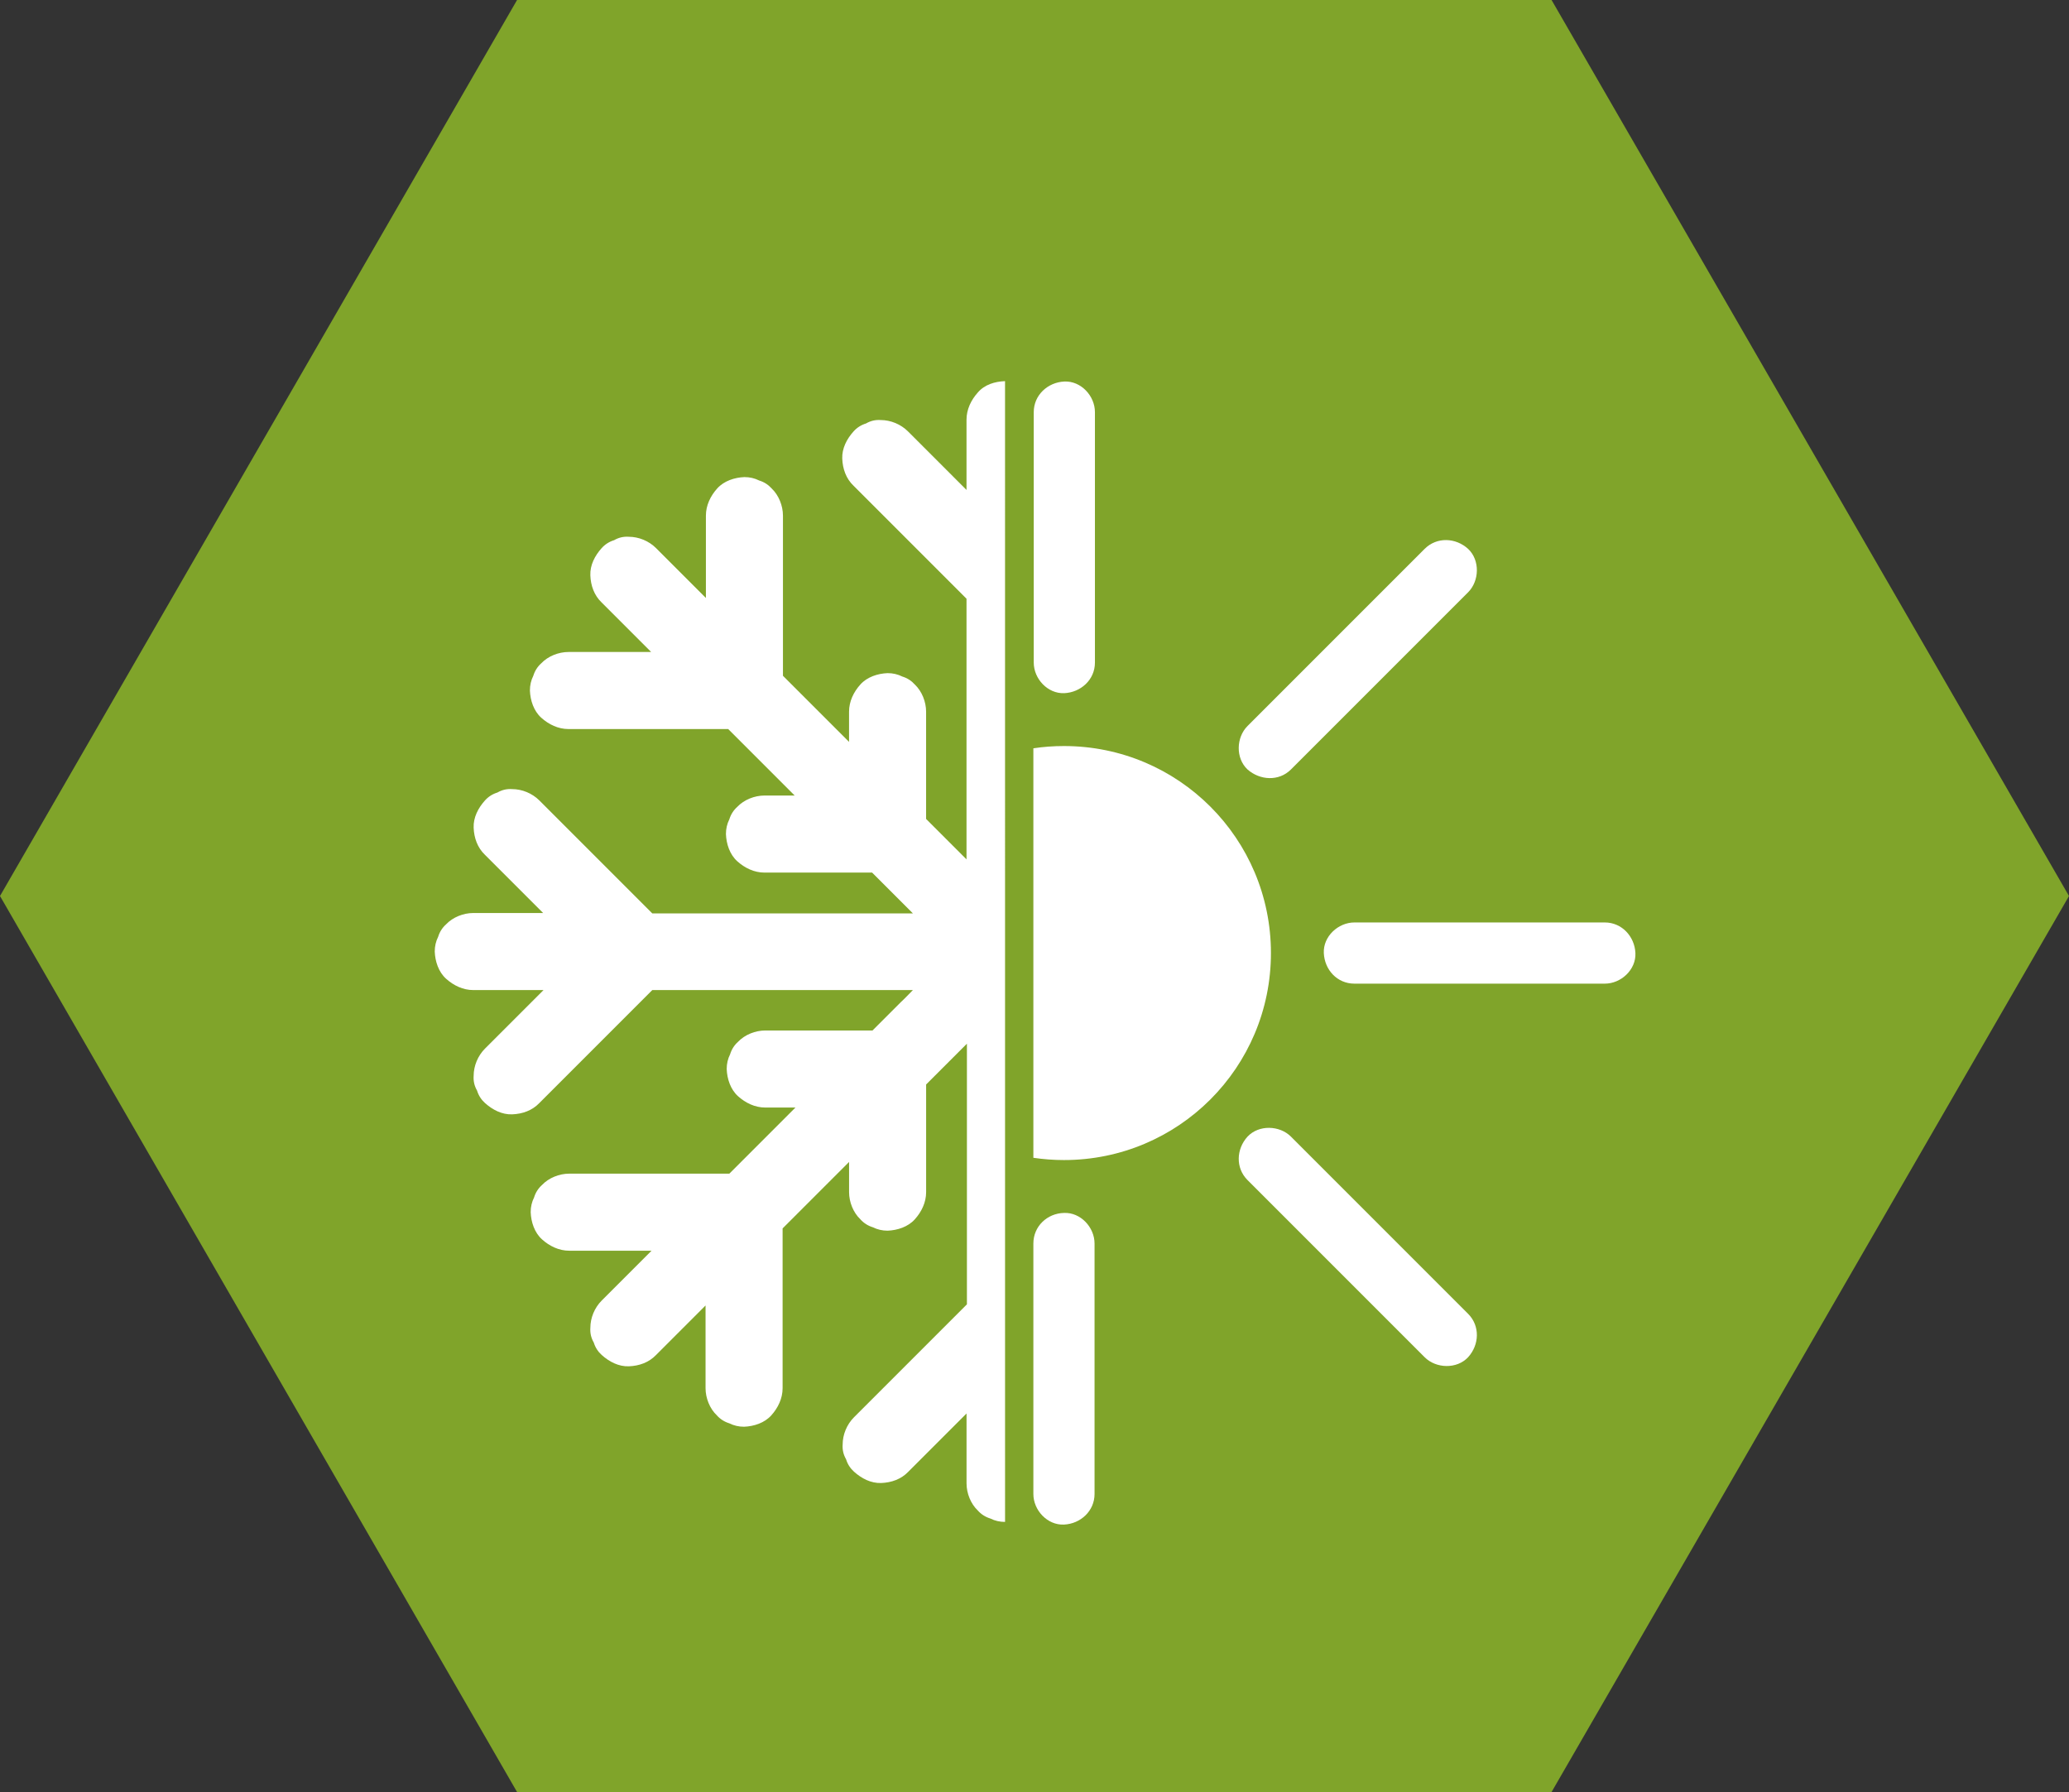
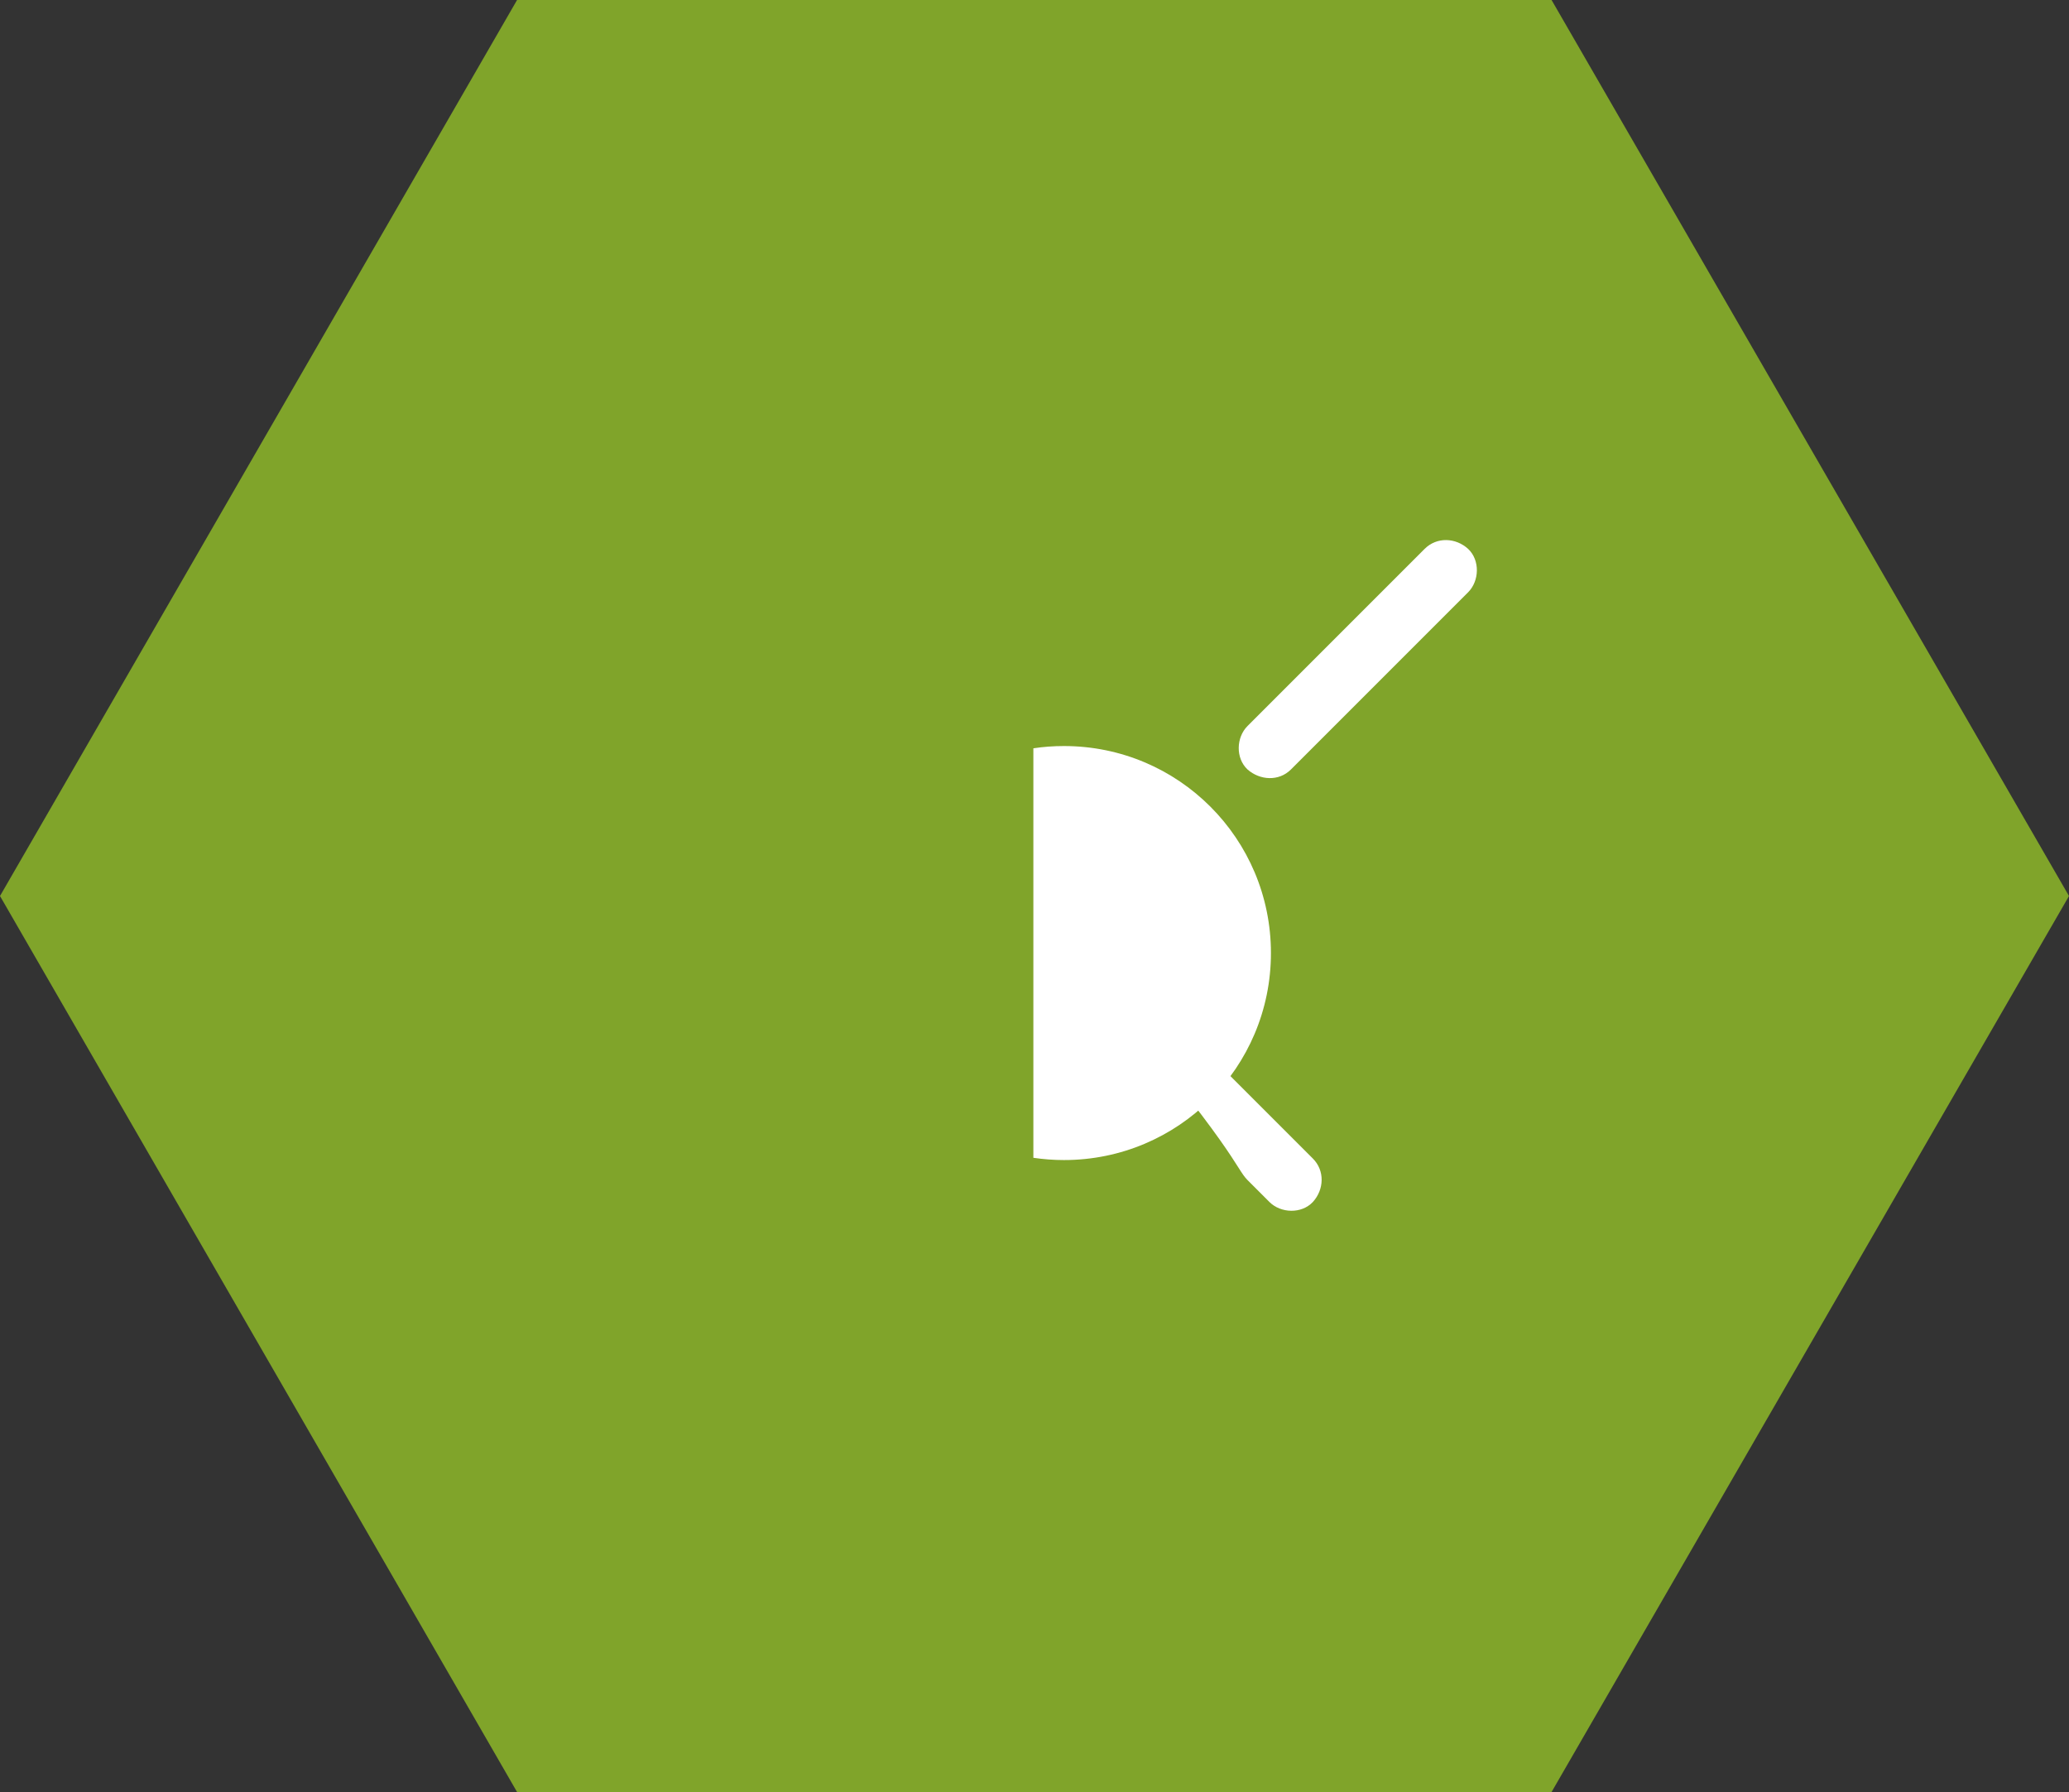
<svg xmlns="http://www.w3.org/2000/svg" version="1.1" id="Livello_1" x="0px" y="0px" viewBox="0 0 547.8 474.4" style="enable-background:new 0 0 547.8 474.4;" xml:space="preserve">
  <rect x="0" y="0" width="547.8" height="474.4" fill="#333333" stroke="none" />
  <style type="text/css">
	.st0{fill:#80A42A;}
	.st1{fill:#FFFFFF;}
</style>
  <g id="Livello_1_00000171699516971747710120000007266958685752911805_">
    <g id="Livello_2_00000124152706780802306970000001486257196081436322_">
      <polygon class="st0" points="136.9,474.4 0,237.2 136.9,0 410.8,0 547.8,237.2 410.8,474.4   " />
    </g>
  </g>
  <g>
    <g>
-       <path class="st1" d="M258.9,103.9c-1.8,2-3,4.5-3,7.2c0,1.3,0,2.5,0,3.8c0,3.4,0,6.8,0,10.3c0,1.5,0,3,0,4.5    c-1.1-1.1-2.1-2.1-3.2-3.2c-2.7-2.7-5.5-5.5-8.2-8.2c-1.3-1.3-2.7-2.7-4-4c0,0,0,0-0.1-0.1c-1.9-1.9-4.6-3-7.2-3    c-1.4-0.1-2.7,0.2-3.9,0.9c-1.3,0.4-2.4,1.1-3.3,2.1c-1.8,2-3.1,4.5-3,7.2c0.1,2.7,1,5.3,3,7.2c1.1,1.1,2.2,2.2,3.3,3.3    c2.6,2.6,5.2,5.2,7.8,7.8c3.2,3.2,6.3,6.3,9.5,9.5c2.7,2.7,5.5,5.5,8.2,8.2c0.4,0.4,0.7,0.7,1.1,1.1c0,0.1,0,0.2,0,0.3    c0,6.7,0,13.5,0,20.2c0,6.9,0,13.7,0,20.6c0,6.4,0,12.7,0,19.1c0,2.9,0,5.9,0,8.8c-1.1-1.1-2.2-2.2-3.2-3.2c-2.5-2.5-5-5-7.5-7.5    c0-2.3,0-4.5,0-6.8c0-5.9,0-11.7,0-17.6c0-1.3,0-2.7,0-4c0-2.6-1.1-5.4-3-7.2c-0.9-1-2-1.7-3.3-2.1c-1.2-0.6-2.5-0.9-3.9-0.9    c-2.6,0.1-5.4,1-7.2,3c-1.8,2-3,4.5-3,7.2c0,2.7,0,5.3,0,8c-4.6-4.6-9.3-9.3-13.9-13.9c-1.2-1.2-2.4-2.4-3.6-3.6    c0-0.1,0-0.3,0-0.4c0-3.7,0-7.4,0-11.1c0-4.5,0-9,0-13.5c0-3.9,0-7.7,0-11.6c0-1.9,0-3.8,0-5.7c0,0,0-0.1,0-0.1    c0-2.6-1.1-5.4-3-7.2c-0.9-1-2-1.7-3.3-2.1c-1.2-0.6-2.5-0.9-3.9-0.9c-2.6,0.1-5.4,1-7.2,3c-1.8,2-3,4.5-3,7.2c0,1.5,0,3.1,0,4.6    c0,3.7,0,7.4,0,11.1c0,2,0,4.1,0,6.1c-0.3-0.3-0.6-0.6-0.9-0.9c-2.7-2.7-5.5-5.5-8.2-8.2c-1.3-1.3-2.6-2.6-3.9-3.9    c-0.1-0.1-0.1-0.1-0.2-0.2c-1.9-1.9-4.6-3-7.2-3c-1.4-0.1-2.7,0.2-3.9,0.9c-1.3,0.4-2.4,1.1-3.3,2.1c-1.8,2-3.1,4.5-3,7.2    c0.1,2.7,1,5.3,3,7.2c0.9,0.9,1.8,1.8,2.7,2.7c2.4,2.4,4.8,4.8,7.2,7.2c1.1,1.1,2.1,2.1,3.2,3.2c-1.5,0-3,0-4.5,0    c-3.9,0-7.7,0-11.6,0c-1.9,0-3.8,0-5.7,0c0,0-0.1,0-0.1,0c-2.6,0-5.4,1.1-7.2,3c-1,0.9-1.7,2-2.1,3.3c-0.6,1.2-0.9,2.5-0.9,3.9    c0.1,2.6,1,5.4,3,7.2c2,1.8,4.5,3,7.2,3c1.5,0,3.1,0,4.6,0c3.7,0,7.4,0,11.1,0c4.5,0,9,0,13.5,0c3.9,0,7.7,0,11.6,0    c0.5,0,1,0,1.5,0c0.1,0.1,0.1,0.1,0.2,0.2c4.8,4.8,9.6,9.6,14.4,14.4c1,1,2,2,3,3c-1.3,0-2.6,0-4,0c-1.3,0-2.7,0-4,0    c-2.6,0-5.4,1.1-7.2,3c-1,0.9-1.7,2-2.1,3.3c-0.6,1.2-0.9,2.5-0.9,3.9c0.1,2.6,1,5.4,3,7.2c2,1.8,4.5,3,7.2,3c3.7,0,7.4,0,11.1,0    c5.8,0,11.6,0,17.4,0c1.5,1.5,3,3,4.6,4.6c2.1,2.1,4.1,4.1,6.2,6.2c-1.5,0-3,0-4.6,0c-6.2,0-12.4,0-18.5,0c-6.7,0-13.5,0-20.2,0    c-6.9,0-13.7,0-20.6,0c-1.7,0-3.4,0-5.1,0c-0.1-0.1-0.2-0.2-0.3-0.3c-2.6-2.6-5.2-5.2-7.8-7.8c-3.2-3.2-6.3-6.3-9.5-9.5    c-2.7-2.7-5.5-5.5-8.2-8.2c-1.3-1.3-2.7-2.7-4-4c0,0,0,0-0.1-0.1c-1.9-1.9-4.6-3-7.2-3c-1.4-0.1-2.7,0.2-3.9,0.9    c-1.3,0.4-2.4,1.1-3.3,2.1c-1.8,2-3.1,4.5-3,7.2c0.1,2.7,1,5.3,3,7.2c1.1,1.1,2.2,2.2,3.3,3.3c2.6,2.6,5.2,5.2,7.8,7.8    c1.4,1.4,2.9,2.9,4.3,4.3c-0.4,0-0.8,0-1.2,0c-3.9,0-7.7,0-11.6,0c-1.8,0-3.7,0-5.5,0c-0.1,0-0.2,0-0.2,0c-2.6,0-5.4,1.1-7.2,3    c-1,0.9-1.7,2-2.1,3.3c-0.6,1.2-0.9,2.5-0.9,3.9c0.1,2.6,1,5.4,3,7.2c2,1.8,4.5,3,7.2,3c1.3,0,2.5,0,3.8,0c3.4,0,6.8,0,10.3,0    c1.5,0,3,0,4.5,0c-1.1,1.1-2.1,2.1-3.2,3.2c-2.7,2.7-5.5,5.5-8.2,8.2c-1.3,1.3-2.7,2.7-4,4c0,0,0,0-0.1,0.1c-1.9,1.9-3,4.6-3,7.2    c-0.1,1.4,0.2,2.7,0.9,3.9c0.4,1.3,1.1,2.4,2.1,3.3c2,1.8,4.5,3.1,7.2,3c2.7-0.1,5.3-1,7.2-3c1.1-1.1,2.2-2.2,3.3-3.3    c2.6-2.6,5.2-5.2,7.8-7.8c3.2-3.2,6.3-6.3,9.5-9.5c2.7-2.7,5.5-5.5,8.2-8.2c0.4-0.4,0.7-0.7,1.1-1.1c0.1,0,0.2,0,0.3,0    c6.7,0,13.5,0,20.2,0c6.9,0,13.7,0,20.6,0c6.4,0,12.7,0,19.1,0c2.9,0,5.9,0,8.8,0c-1.1,1.1-2.1,2.2-3.2,3.2c-2.5,2.5-5,5-7.5,7.5    c-2.3,0-4.5,0-6.8,0c-5.9,0-11.7,0-17.6,0c-1.3,0-2.7,0-4,0c-2.6,0-5.4,1.1-7.2,3c-1,0.9-1.7,2-2.1,3.3c-0.6,1.2-0.9,2.5-0.9,3.9    c0.1,2.6,1,5.4,3,7.2c2,1.8,4.5,3,7.2,3c2.7,0,5.3,0,8,0c-4.6,4.6-9.3,9.3-13.9,13.9c-1.2,1.2-2.4,2.4-3.6,3.6c-0.1,0-0.3,0-0.4,0    c-3.7,0-7.4,0-11.1,0c-4.5,0-9,0-13.5,0c-3.9,0-7.7,0-11.6,0c-1.9,0-3.8,0-5.7,0c0,0-0.1,0-0.1,0c-2.6,0-5.4,1.1-7.2,3    c-1,0.9-1.7,2-2.1,3.3c-0.6,1.2-0.9,2.5-0.9,3.9c0.1,2.6,1,5.4,3,7.2c2,1.8,4.5,3,7.2,3c1.5,0,3.1,0,4.6,0c3.7,0,7.4,0,11.1,0    c2,0,4.1,0,6.1,0c-0.3,0.3-0.6,0.6-0.9,0.9c-2.7,2.7-5.5,5.5-8.2,8.2c-1.3,1.3-2.6,2.6-3.9,3.9c-0.1,0.1-0.1,0.1-0.2,0.2    c-1.9,1.9-3,4.6-3,7.2c-0.1,1.4,0.2,2.7,0.9,3.9c0.4,1.3,1.1,2.4,2.1,3.3c2,1.8,4.5,3.1,7.2,3c2.7-0.1,5.3-1,7.2-3    c0.9-0.9,1.8-1.8,2.7-2.7c2.4-2.4,4.8-4.8,7.2-7.2c1.1-1.1,2.1-2.1,3.2-3.2c0,1.5,0,3,0,4.5c0,3.9,0,7.7,0,11.6c0,1.9,0,3.8,0,5.7    c0,0,0,0.1,0,0.1c0,2.6,1.1,5.4,3,7.2c0.9,1,2,1.7,3.3,2.1c1.2,0.6,2.5,0.9,3.9,0.9c2.6-0.1,5.4-1,7.2-3c1.8-2,3-4.5,3-7.2    c0-1.5,0-3.1,0-4.6c0-3.7,0-7.4,0-11.1c0-4.5,0-9,0-13.5c0-3.9,0-7.7,0-11.6c0-0.5,0-1,0-1.5c0.1-0.1,0.1-0.1,0.2-0.2    c4.8-4.8,9.6-9.6,14.4-14.4c1-1,2-2,3-3c0,1.3,0,2.6,0,4c0,1.3,0,2.7,0,4c0,2.6,1.1,5.4,3,7.2c0.9,1,2,1.7,3.3,2.1    c1.2,0.6,2.5,0.9,3.9,0.9c2.6-0.1,5.4-1,7.2-3c1.8-2,3-4.5,3-7.2c0-3.7,0-7.4,0-11.1c0-5.8,0-11.6,0-17.4c1.5-1.5,3-3,4.6-4.6    c2.1-2.1,4.1-4.1,6.2-6.2c0,1.5,0,3,0,4.6c0,6.2,0,12.4,0,18.5c0,6.7,0,13.5,0,20.2c0,6.9,0,13.7,0,20.6c0,1.7,0,3.4,0,5.1    c-0.1,0.1-0.2,0.2-0.3,0.3c-2.6,2.6-5.2,5.2-7.8,7.8c-3.2,3.2-6.3,6.3-9.5,9.5c-2.7,2.7-5.5,5.5-8.2,8.2c-1.3,1.3-2.7,2.7-4,4    c0,0,0,0-0.1,0.1c-1.9,1.9-3,4.6-3,7.2c-0.1,1.4,0.2,2.7,0.9,3.9c0.4,1.3,1.1,2.4,2.1,3.3c2,1.8,4.5,3.1,7.2,3    c2.7-0.1,5.3-1,7.2-3c1.1-1.1,2.2-2.2,3.3-3.3c2.6-2.6,5.2-5.2,7.8-7.8c1.4-1.4,2.9-2.9,4.3-4.3c0,0.4,0,0.8,0,1.2    c0,3.9,0,7.7,0,11.6c0,1.8,0,3.7,0,5.5c0,0.1,0,0.2,0,0.2c0,2.6,1.1,5.4,3,7.2c0.9,1,2,1.7,3.3,2.1c1.2,0.6,2.5,0.9,3.9,0.9V100.9    C263.4,101,260.7,101.8,258.9,103.9z" />
+       </g>
+     <g>
+       </g>
+     <g>
+       </g>
+     <g>
+       <path class="st1" d="M330.3,312.4c1.9,1.9,3.9,3.9,5.8,5.8c3,3,8.5,3.2,11.5,0    c3-3.3,3.2-8.3,0-11.5c-13.7-13.7-27.4-27.4-41.1-41.1c-1.9-1.9-3.9-3.9-5.8-5.8c-3-3-8.5-3.2-11.5,0    C327.3,304.2,327.1,309.2,330.3,312.4L330.3,312.4z" />
    </g>
    <g>
-       <path class="st1" d="M289.9,175.4c0-19.4,0-38.8,0-58.1c0-2.7,0-5.5,0-8.2c0-4.3-3.7-8.3-8.1-8.1c-4.4,0.2-8.1,3.6-8.1,8.1    c0,19.4,0,38.8,0,58.1c0,2.7,0,5.5,0,8.2c0,4.3,3.7,8.3,8.1,8.1C286.1,183.3,289.9,180,289.9,175.4L289.9,175.4z" />
-     </g>
-     <g>
-       <path class="st1" d="M273.6,329.2c0,19.4,0,38.8,0,58.1c0,2.7,0,5.5,0,8.2c0,4.3,3.7,8.3,8.1,8.1c4.4-0.2,8.1-3.6,8.1-8.1    c0-19.4,0-38.8,0-58.1c0-2.7,0-5.5,0-8.2c0-4.3-3.7-8.3-8.1-8.1C277.3,321.2,273.6,324.6,273.6,329.2L273.6,329.2z" />
-     </g>
-     <g>
-       <path class="st1" d="M330.3,312.4c13.7,13.7,27.4,27.4,41.1,41.1c1.9,1.9,3.9,3.9,5.8,5.8c3,3,8.5,3.2,11.5,0    c3-3.3,3.2-8.3,0-11.5c-13.7-13.7-27.4-27.4-41.1-41.1c-1.9-1.9-3.9-3.9-5.8-5.8c-3-3-8.5-3.2-11.5,0    C327.3,304.2,327.1,309.2,330.3,312.4L330.3,312.4z" />
-     </g>
-     <g>
-       <path class="st1" d="M358.6,260.4c19.4,0,38.8,0,58.1,0c2.7,0,5.5,0,8.2,0c4.3,0,8.3-3.7,8.1-8.1c-0.2-4.4-3.6-8.1-8.1-8.1    c-19.4,0-38.8,0-58.1,0c-2.7,0-5.5,0-8.2,0c-4.3,0-8.3,3.7-8.1,8.1C350.7,256.7,354,260.4,358.6,260.4L358.6,260.4z" />
-     </g>
+       </g>
    <g>
      <path class="st1" d="M341.8,203.7c13.7-13.7,27.4-27.4,41.1-41.1c1.9-1.9,3.9-3.9,5.8-5.8c3-3,3.2-8.5,0-11.5    c-3.3-3-8.3-3.2-11.5,0c-13.7,13.7-27.4,27.4-41.1,41.1c-1.9,1.9-3.9,3.9-5.8,5.8c-3,3-3.2,8.5,0,11.5    C333.6,206.6,338.6,206.9,341.8,203.7L341.8,203.7z" />
    </g>
    <g>
      <path class="st1" d="M281.7,197.5c-2.8,0-5.5,0.2-8.1,0.6v108.4c2.7,0.4,5.4,0.6,8.1,0.6c30.3,0,54.8-24.5,54.8-54.8    C336.5,222,312,197.5,281.7,197.5z" />
    </g>
  </g>
</svg>